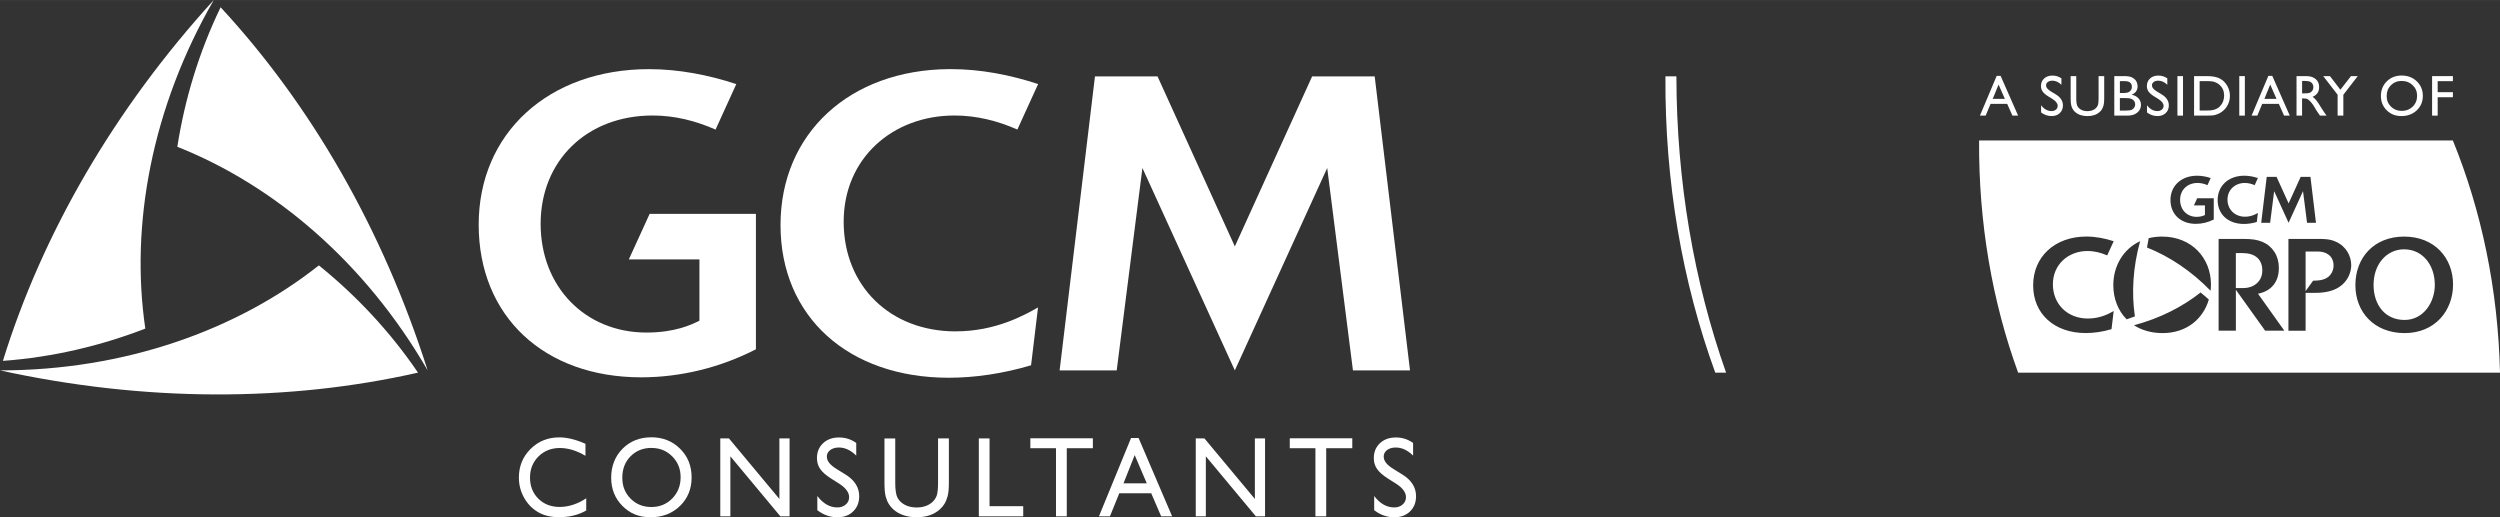
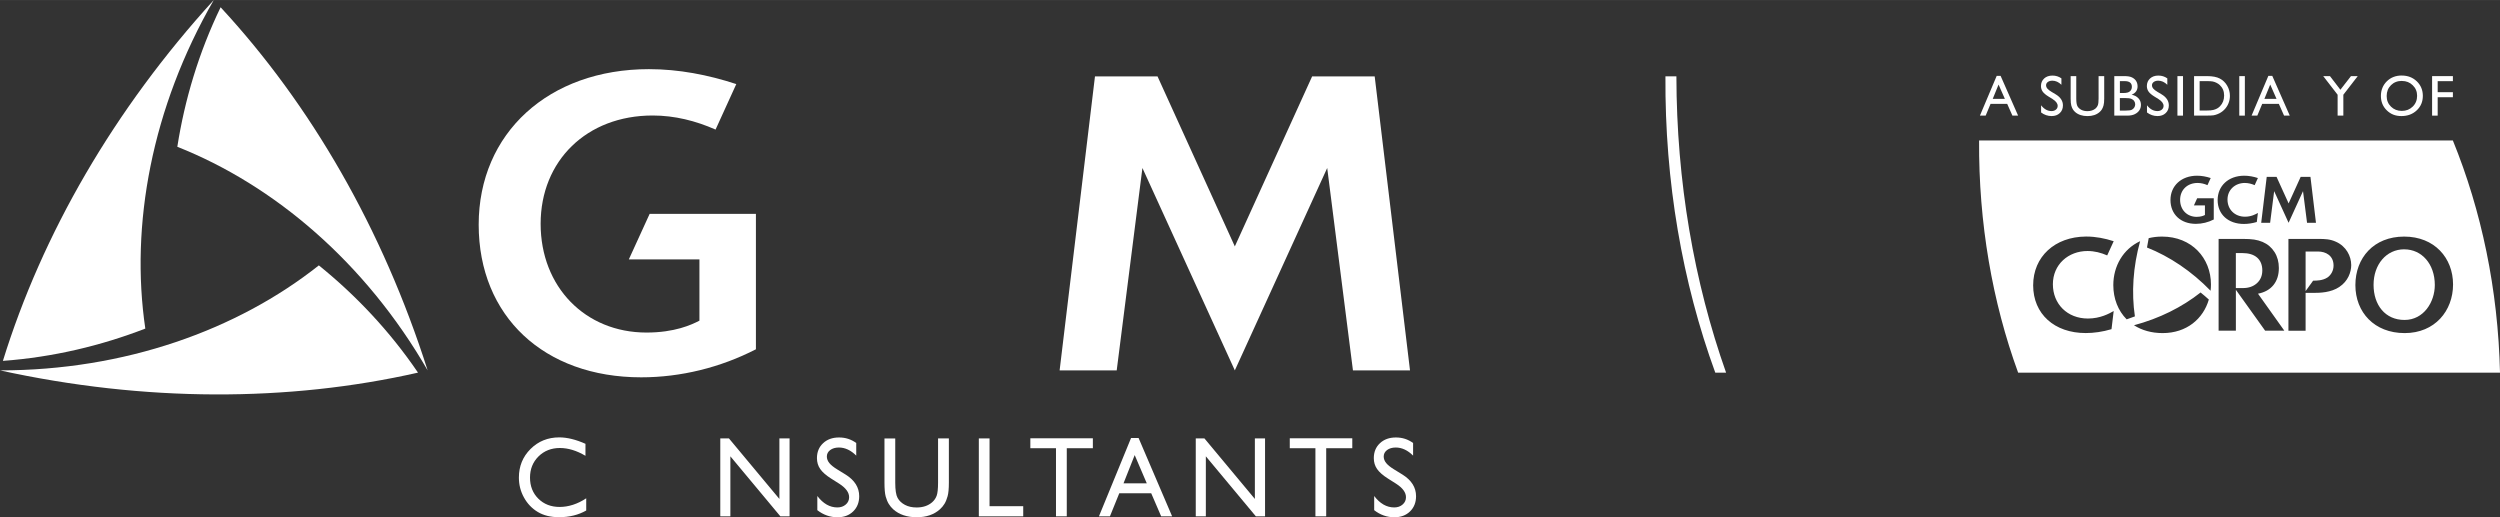
<svg xmlns="http://www.w3.org/2000/svg" id="Layer_1" data-name="Layer 1" width="11.02in" height="2.28in" viewBox="0 0 793.47 164.15">
  <rect x="0" y="0" width="793.47" height="164.15" fill="#333333" stroke="none" />
  <defs>
    <style>      .cls-1 {        fill: #fff;        stroke-width: 0px;      }    </style>
  </defs>
  <g>
    <g>
      <path class="cls-1" d="M.92,114.53c15.97-1.18,31.15-4.82,45.2-10.25-4.84-32.8,2.02-70.11,21.74-104.29C36.17,34.76,13.41,74.2.92,114.53" />
      <path class="cls-1" d="M132.67,118.26c-9-13.23-19.75-24.57-31.47-34.04C75.2,104.82,39.47,117.55,0,117.55c45.96,10.06,91.5,10.05,132.67.71" />
      <path class="cls-1" d="M70.02,2.3c-6.96,14.42-11.41,29.39-13.74,44.28,30.83,12.22,59.73,36.8,79.45,70.97C121.47,72.72,98.7,33.28,70.02,2.3" />
      <polygon class="cls-1" points="436.31 24.25 416.45 24.25 391.92 78.2 367.39 24.25 347.53 24.25 336.31 117.55 354.43 117.55 362.59 53.31 391.92 117.55 421.24 53.31 429.41 117.55 447.52 117.55 436.31 24.25" />
-       <path class="cls-1" d="M303.32,105.17c-20.93,0-35.55-14.54-35.55-34.79s15.62-33.73,35.16-33.73c7.02,0,13.69,1.69,19.97,4.46l6.59-14.44c-8.96-2.94-18.28-4.74-27.73-4.74-.17,0-.35,0-.52,0-31.5.2-53.51,20.35-53.51,49.49s21.57,48.46,53.38,48.46c8.21,0,17.1-1.27,26.14-3.95l2.21-18.37c-4.52,2.58-13.57,7.6-26.15,7.6" />
      <path class="cls-1" d="M206.19,67.87l-6.61,14.46h22.41v19.44c-2.54,1.31-7.84,3.77-16.8,3.77-19.47,0-33.6-14.51-33.6-34.51s14.61-34.38,35.55-34.38c7.02,0,13.69,1.7,19.97,4.47l6.58-14.44c-8.95-2.94-18.28-4.74-27.73-4.74-31.8,0-54.03,20.29-54.03,49.35s20.73,48.46,51.57,48.46c12.62,0,25.2-3.13,36.42-8.9v-42.97h-33.73Z" />
    </g>
    <g>
      <path class="cls-1" d="M186.06,158.13v3.89c-2.49,1.42-5.37,2.12-8.63,2.12-2.65,0-4.9-.55-6.75-1.66-1.85-1.11-3.31-2.64-4.38-4.59-1.08-1.95-1.61-4.05-1.61-6.32,0-3.6,1.23-6.63,3.7-9.08,2.46-2.45,5.5-3.68,9.12-3.68,2.49,0,5.26.68,8.31,2.04v3.81c-2.78-1.65-5.49-2.48-8.14-2.48s-4.98.89-6.77,2.68c-1.8,1.79-2.69,4.03-2.69,6.72s.88,4.95,2.65,6.69c1.77,1.75,4.03,2.62,6.78,2.62s5.69-.92,8.43-2.76Z" />
-       <path class="cls-1" d="M206.69,138.78c3.67,0,6.72,1.21,9.16,3.63,2.44,2.42,3.66,5.45,3.66,9.1s-1.23,6.67-3.69,9.06c-2.46,2.39-5.57,3.59-9.32,3.59s-6.56-1.2-8.94-3.59c-2.38-2.39-3.58-5.38-3.58-8.98s1.2-6.75,3.6-9.17c2.4-2.42,5.43-3.63,9.1-3.63ZM206.83,142.15c-2.72,0-4.95.89-6.7,2.66-1.75,1.77-2.62,4.03-2.62,6.78s.88,4.89,2.63,6.66c1.75,1.77,3.95,2.66,6.59,2.66s4.86-.9,6.63-2.71c1.77-1.81,2.66-4.05,2.66-6.74s-.89-4.82-2.66-6.61c-1.77-1.79-3.95-2.68-6.53-2.68Z" />
      <path class="cls-1" d="M247.37,139.14h3.23v24.73h-2.92l-15.87-19.05v19.05h-3.2v-24.73h2.75l16.01,19.21v-19.21Z" />
      <path class="cls-1" d="M266.36,153.51l-2.58-1.63c-1.62-1.03-2.77-2.04-3.46-3.04-.69-1-1.03-2.15-1.03-3.44,0-1.95.65-3.53,1.95-4.74,1.3-1.22,2.98-1.82,5.06-1.82s3.8.58,5.46,1.74v4.02c-1.71-1.71-3.55-2.57-5.52-2.57-1.11,0-2.02.27-2.74.8-.71.54-1.07,1.22-1.07,2.05,0,.74.26,1.43.79,2.08.53.65,1.37,1.33,2.54,2.04l2.6,1.6c2.9,1.8,4.34,4.1,4.34,6.88,0,1.98-.64,3.59-1.91,4.83-1.27,1.24-2.93,1.86-4.97,1.86-2.35,0-4.48-.75-6.41-2.25v-4.5c1.84,2.42,3.96,3.63,6.37,3.63,1.06,0,1.95-.31,2.66-.93.71-.62,1.06-1.39,1.06-2.32,0-1.51-1.04-2.93-3.13-4.28Z" />
      <path class="cls-1" d="M297.74,139.14h3.42v14.04c0,1.9-.13,3.33-.4,4.3-.27.97-.59,1.77-.99,2.42-.39.64-.87,1.22-1.44,1.73-1.88,1.69-4.34,2.53-7.38,2.53s-5.57-.84-7.44-2.51c-.57-.52-1.05-1.1-1.44-1.74-.39-.64-.71-1.43-.97-2.36-.25-.93-.38-2.4-.38-4.39v-14h3.42v14.04c0,2.33.25,3.94.76,4.85.51.91,1.29,1.64,2.33,2.19,1.04.55,2.27.82,3.69.82,2.02,0,3.66-.55,4.93-1.65.67-.59,1.15-1.29,1.44-2.09.29-.8.44-2.18.44-4.12v-14.04Z" />
      <path class="cls-1" d="M310.67,139.14h3.4v21.51h10.69v3.22h-14.09v-24.73Z" />
      <path class="cls-1" d="M327.03,139.1h19.83v3.15h-8.28v21.62h-3.42v-21.62h-8.14v-3.15Z" />
      <path class="cls-1" d="M358.98,139h2.39l10.65,24.87h-3.48l-3.16-7.33h-10.13l-2.97,7.33h-3.49l10.2-24.87ZM363.97,153.39l-3.83-8.96-3.55,8.96h7.38Z" />
      <path class="cls-1" d="M398.28,139.14h3.23v24.73h-2.92l-15.87-19.05v19.05h-3.2v-24.73h2.75l16.01,19.21v-19.21Z" />
      <path class="cls-1" d="M409.37,139.1h19.83v3.15h-8.28v21.62h-3.42v-21.62h-8.14v-3.15Z" />
      <path class="cls-1" d="M443.1,153.51l-2.58-1.63c-1.62-1.03-2.77-2.04-3.46-3.04-.69-1-1.03-2.15-1.03-3.44,0-1.95.65-3.53,1.95-4.74,1.3-1.22,2.98-1.82,5.06-1.82s3.8.58,5.46,1.74v4.02c-1.71-1.71-3.55-2.57-5.52-2.57-1.11,0-2.02.27-2.74.8-.71.54-1.07,1.22-1.07,2.05,0,.74.26,1.43.79,2.08.53.65,1.37,1.33,2.54,2.04l2.6,1.6c2.9,1.8,4.34,4.1,4.34,6.88,0,1.98-.64,3.59-1.91,4.83-1.27,1.24-2.93,1.86-4.97,1.86-2.35,0-4.48-.75-6.41-2.25v-4.5c1.84,2.42,3.96,3.63,6.37,3.63,1.06,0,1.95-.31,2.66-.93.71-.62,1.06-1.39,1.06-2.32,0-1.51-1.04-2.93-3.13-4.28Z" />
    </g>
  </g>
  <g>
    <path class="cls-1" d="M532.06,24.21h-3.47c-.21,33.46,5.36,65.39,15.82,94.06h3.43c-10.19-28.82-15.72-60.69-15.77-94.06Z" />
    <g>
      <path class="cls-1" d="M763.08,79.12c-5.7,0-9.74,4.83-9.74,11.27s3.71,11.15,9.82,11.15,9.62-5.7,9.62-11.1c0-6.65-4.13-11.31-9.7-11.31Z" />
      <path class="cls-1" d="M716.39,81.75c-1.1-.96-2.68-1.44-4.75-1.44h-2.01v11.11h2.26c1.81,0,3.29-.51,4.43-1.54,1.14-1.03,1.71-2.39,1.71-4.08s-.55-3.1-1.65-4.06Z" />
      <path class="cls-1" d="M735.73,79.82h-3.96v12.55l2.39-3.3c1.03,0,3.05,0,4.58-1.03,1.11-.78,1.9-2.15,1.9-3.76,0-3.22-2.52-4.46-4.91-4.46Z" />
      <path class="cls-1" d="M778.51,44.58h-150.37c-.17,26.21,4.2,51.23,12.39,73.69h152.94c-.61-26.4-5.88-51.42-14.96-73.69ZM719.45,56.12h3.1l3.83,8.43,3.83-8.43h3.1l1.75,14.58h-2.83l-1.28-10.04-4.58,10.04-4.58-10.04-1.28,10.04h-2.83l1.75-14.58ZM670.16,104.47c-2.83.84-5.61,1.23-8.17,1.23-9.95,0-16.69-6.06-16.69-15.15s6.88-15.41,16.73-15.48c.05,0,.11,0,.16,0,2.95,0,5.87.57,8.67,1.48l-2.06,4.51c-1.97-.87-4.05-1.4-6.25-1.4-6.11,0-10.99,4.29-10.99,10.55s4.57,10.88,11.12,10.88c3.93,0,6.76-1.57,8.18-2.38l-.69,5.74ZM670.74,90.47c0-5.99,3.1-11.42,8.51-13.93-2.25,8.15-2.78,16.33-1.66,23.87-.86.33-1.73.64-2.61.94-2.72-2.73-4.24-6.55-4.24-10.87ZM686.39,105.71c-3.56,0-6.63-.91-9.09-2.49,8.04-2.14,15.25-5.74,21.14-10.4.89.72,1.77,1.47,2.62,2.24-1.78,6.1-7.01,10.65-14.68,10.65ZM701.62,92.28c-6.02-6.2-12.96-10.86-20.19-13.73.15-.99.34-1.98.54-2.97,1.32-.33,2.73-.5,4.24-.5,9.41,0,15.52,6.81,15.52,15.19,0,.68-.04,1.35-.12,2.01ZM702.63,69.65c-1.75.9-3.72,1.39-5.69,1.39-4.82,0-8.06-3.04-8.06-7.57s3.47-7.71,8.44-7.71c1.48,0,2.93.28,4.33.74l-1.03,2.26c-.98-.43-2.02-.7-3.12-.7-3.27,0-5.56,2.21-5.56,5.37s2.21,5.39,5.25,5.39c1.4,0,2.23-.38,2.63-.59v-3.04h-3.5l1.03-2.26h5.27v6.72ZM712.22,55.76s.05,0,.08,0c1.48,0,2.93.28,4.33.74l-1.03,2.26c-.98-.43-2.03-.7-3.12-.7-3.05,0-5.5,2.14-5.5,5.27s2.29,5.44,5.56,5.44c1.97,0,3.38-.78,4.09-1.19l-.35,2.87c-1.41.42-2.8.62-4.09.62-4.97,0-8.34-3.03-8.34-7.57s3.44-7.7,8.36-7.74ZM718.93,104.95l-9.29-12.98v12.98h-5.48v-29.13h7.68c1.47,0,2.67.07,3.6.21.93.14,1.82.39,2.68.75,1.61.69,2.87,1.77,3.79,3.22.92,1.46,1.37,3.14,1.37,5.05,0,2.19-.57,3.99-1.71,5.41-1.14,1.41-2.77,2.33-4.91,2.75l8.35,11.73h-6.09ZM742.51,91.05c-2.72,1.82-6.15,1.9-8.26,1.9h-2.48v12.01h-5.45v-29.14h9.49c2.19,0,3.8.08,5.61.91,3.22,1.44,4.83,4.54,4.83,7.39,0,2.27-1.03,5.12-3.76,6.93ZM763.21,105.71c-9.62,0-15.64-6.6-15.64-15.23s5.82-15.4,15.48-15.4,15.52,6.81,15.52,15.19-5.78,15.44-15.36,15.44Z" />
      <g>
        <path class="cls-1" d="M633.72,24.07h1.25l5.55,12.61h-1.81l-1.65-3.72h-5.28l-1.55,3.72h-1.82l5.32-12.61ZM636.32,31.37l-2-4.54-1.85,4.54h3.85Z" />
        <path class="cls-1" d="M651.47,31.43l-1.35-.83c-.84-.52-1.45-1.04-1.8-1.54s-.54-1.09-.54-1.75c0-.99.34-1.79,1.01-2.41s1.56-.92,2.64-.92,1.98.29,2.84.88v2.04c-.89-.87-1.85-1.3-2.88-1.3-.58,0-1.05.14-1.43.41-.37.27-.56.62-.56,1.04,0,.38.14.73.41,1.06.27.33.71.67,1.32,1.03l1.35.81c1.51.91,2.27,2.08,2.27,3.49,0,1.01-.33,1.82-1,2.45-.66.63-1.53.94-2.59.94-1.22,0-2.34-.38-3.34-1.14v-2.28c.96,1.23,2.06,1.84,3.32,1.84.56,0,1.02-.16,1.39-.47.37-.31.55-.71.55-1.18,0-.76-.54-1.49-1.63-2.17Z" />
        <path class="cls-1" d="M666.07,24.15h1.78v7.12c0,.96-.07,1.69-.21,2.18-.14.49-.31.9-.51,1.23-.2.33-.45.62-.75.88-.98.86-2.26,1.28-3.85,1.28s-2.91-.43-3.88-1.27c-.3-.26-.55-.56-.75-.88-.2-.33-.37-.73-.5-1.2-.13-.47-.2-1.21-.2-2.23v-7.1h1.78v7.12c0,1.18.13,2,.4,2.46.27.46.67.83,1.21,1.11.54.28,1.18.42,1.92.42,1.05,0,1.91-.28,2.57-.83.35-.3.6-.65.75-1.06.15-.41.23-1.1.23-2.09v-7.12Z" />
        <path class="cls-1" d="M675.24,36.69h-4.19v-12.54h3.24c1.02,0,1.82.14,2.39.42.57.28,1.01.66,1.31,1.15.3.49.45,1.05.45,1.69,0,1.23-.63,2.12-1.89,2.65.9.17,1.62.55,2.16,1.13.54.58.8,1.27.8,2.08,0,.64-.16,1.21-.49,1.71-.32.5-.8.91-1.43,1.23-.63.32-1.42.48-2.36.48ZM674.35,25.74h-1.52v3.77h1.18c.94,0,1.62-.18,2.02-.55.4-.37.6-.84.6-1.42,0-1.2-.76-1.8-2.27-1.8ZM674.48,31.11h-1.66v3.98h1.75c.97,0,1.63-.08,1.97-.23s.62-.39.83-.71c.21-.32.32-.67.32-1.04s-.11-.73-.33-1.05c-.22-.32-.54-.55-.94-.71-.41-.16-1.05-.23-1.93-.23Z" />
        <path class="cls-1" d="M685.08,31.43l-1.35-.83c-.84-.52-1.45-1.04-1.8-1.54s-.54-1.09-.54-1.75c0-.99.34-1.79,1.01-2.41.68-.62,1.55-.92,2.64-.92s1.98.29,2.84.88v2.04c-.89-.87-1.85-1.3-2.88-1.3-.58,0-1.06.14-1.43.41s-.56.62-.56,1.04c0,.38.14.73.41,1.06.27.33.71.67,1.32,1.03l1.35.81c1.51.91,2.27,2.08,2.27,3.49,0,1.01-.33,1.82-1,2.45-.66.63-1.53.94-2.59.94-1.22,0-2.34-.38-3.34-1.14v-2.28c.96,1.23,2.06,1.84,3.32,1.84.56,0,1.02-.16,1.39-.47.37-.31.55-.71.55-1.18,0-.76-.54-1.49-1.63-2.17Z" />
        <path class="cls-1" d="M691.09,24.15h1.77v12.54h-1.77v-12.54Z" />
        <path class="cls-1" d="M696.37,36.67v-12.52h4.17c1.68,0,3.02.26,4,.77.98.51,1.76,1.26,2.34,2.26.58.99.87,2.08.87,3.25,0,.84-.16,1.64-.48,2.41-.32.77-.77,1.44-1.36,2.02-.6.6-1.3,1.05-2.1,1.36-.47.19-.9.31-1.29.37s-1.13.09-2.23.09h-3.92ZM700.36,25.74h-2.22v9.33h2.27c.89,0,1.57-.06,2.06-.18s.9-.28,1.23-.47c.33-.19.63-.42.9-.7.87-.9,1.31-2.03,1.31-3.4s-.45-2.44-1.35-3.3c-.33-.32-.71-.58-1.14-.78-.43-.2-.83-.34-1.22-.4-.38-.07-1-.1-1.85-.1Z" />
        <path class="cls-1" d="M710.72,24.15h1.77v12.54h-1.77v-12.54Z" />
        <path class="cls-1" d="M719.94,24.07h1.25l5.55,12.61h-1.81l-1.65-3.72h-5.28l-1.55,3.72h-1.82l5.32-12.61ZM722.54,31.37l-2-4.54-1.85,4.54h3.85Z" />
-         <path class="cls-1" d="M728.89,36.69v-12.54h3.1c1.25,0,2.25.31,2.98.94.74.63,1.1,1.48,1.1,2.55,0,.73-.18,1.36-.54,1.89-.36.53-.88.93-1.55,1.19.4.26.78.62,1.16,1.08.38.45.91,1.25,1.59,2.38.43.71.78,1.25,1.04,1.61l.66.9h-2.11l-.54-.83s-.05-.08-.11-.15l-.35-.49-.55-.92-.59-.98c-.37-.52-.7-.92-1.01-1.23-.3-.3-.58-.52-.82-.66-.25-.13-.66-.2-1.24-.2h-.46v5.46h-1.77ZM731.19,25.67h-.53v3.96h.67c.9,0,1.51-.08,1.85-.23.33-.16.59-.39.78-.71s.28-.67.28-1.07-.1-.75-.31-1.07c-.21-.32-.5-.55-.87-.68-.38-.13-1-.2-1.87-.2Z" />
        <path class="cls-1" d="M746.17,24.15h2.15l-4.57,5.91v6.63h-1.82v-6.63l-4.57-5.91h2.14l3.31,4.32,3.36-4.32Z" />
        <path class="cls-1" d="M762.29,23.97c1.91,0,3.5.61,4.78,1.84,1.27,1.23,1.91,2.77,1.91,4.61s-.64,3.38-1.93,4.59c-1.28,1.21-2.9,1.82-4.86,1.82s-3.42-.61-4.66-1.82-1.86-2.73-1.86-4.56.63-3.42,1.88-4.65,2.83-1.84,4.75-1.84ZM762.36,25.67c-1.42,0-2.58.45-3.49,1.35-.91.9-1.37,2.04-1.37,3.44s.46,2.48,1.37,3.38c.92.9,2.06,1.35,3.44,1.35s2.53-.46,3.46-1.37,1.39-2.06,1.39-3.42-.46-2.45-1.39-3.35c-.92-.91-2.06-1.36-3.4-1.36Z" />
        <path class="cls-1" d="M771.92,24.15h6.6v1.6h-4.83v3.5h4.83v1.6h-4.83v5.84h-1.77v-12.54Z" />
      </g>
    </g>
  </g>
</svg>